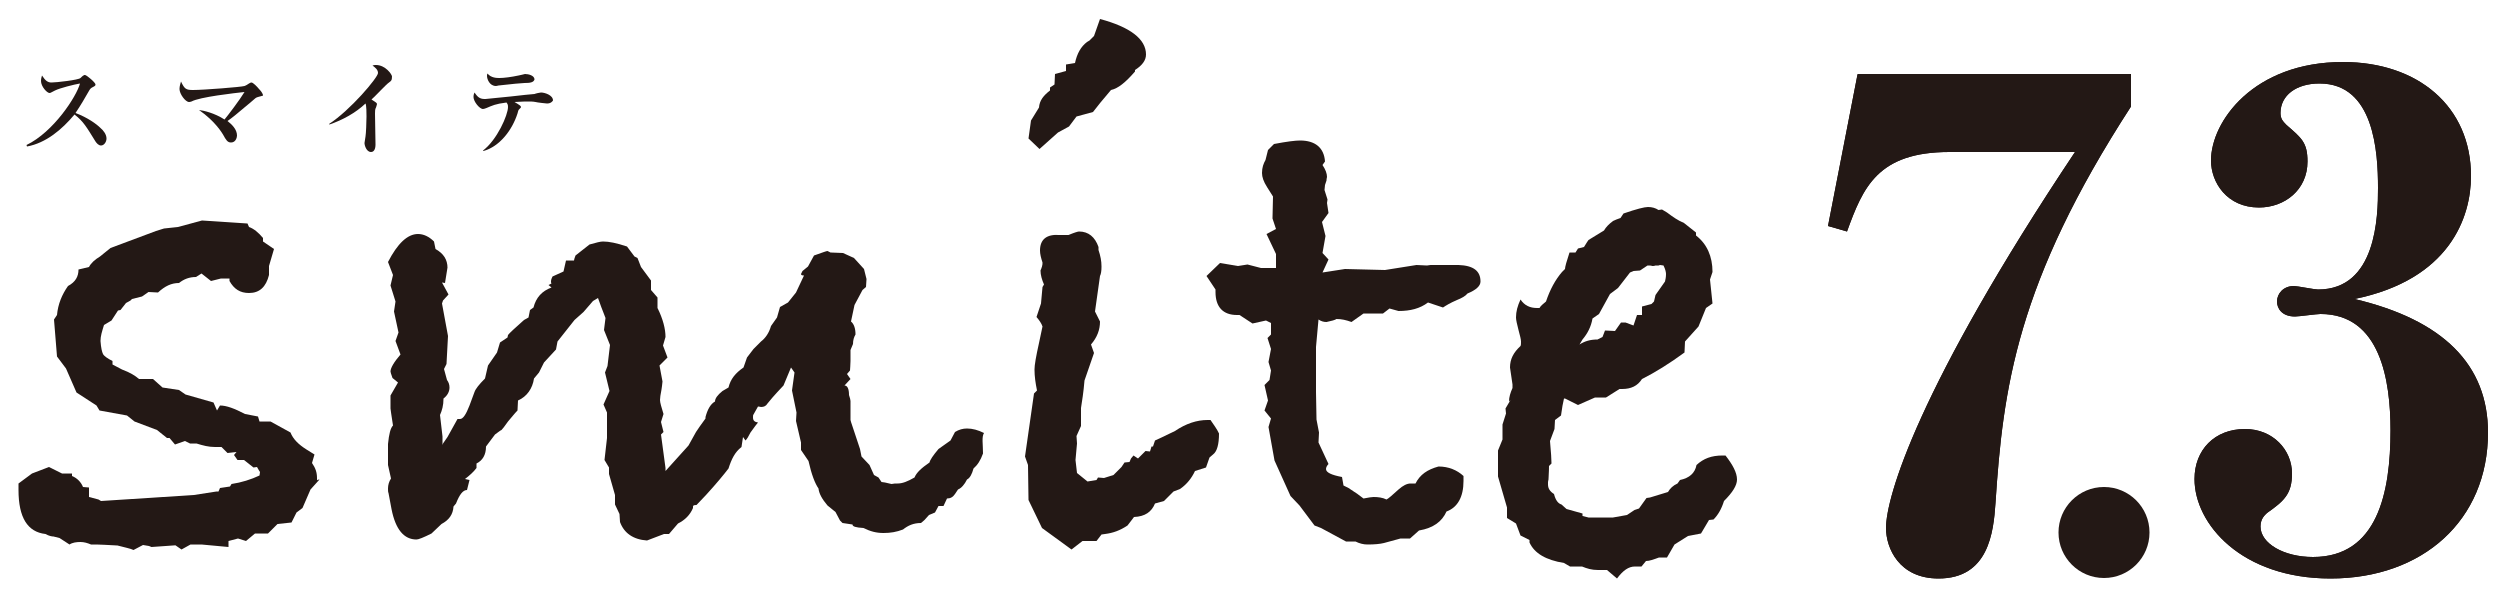
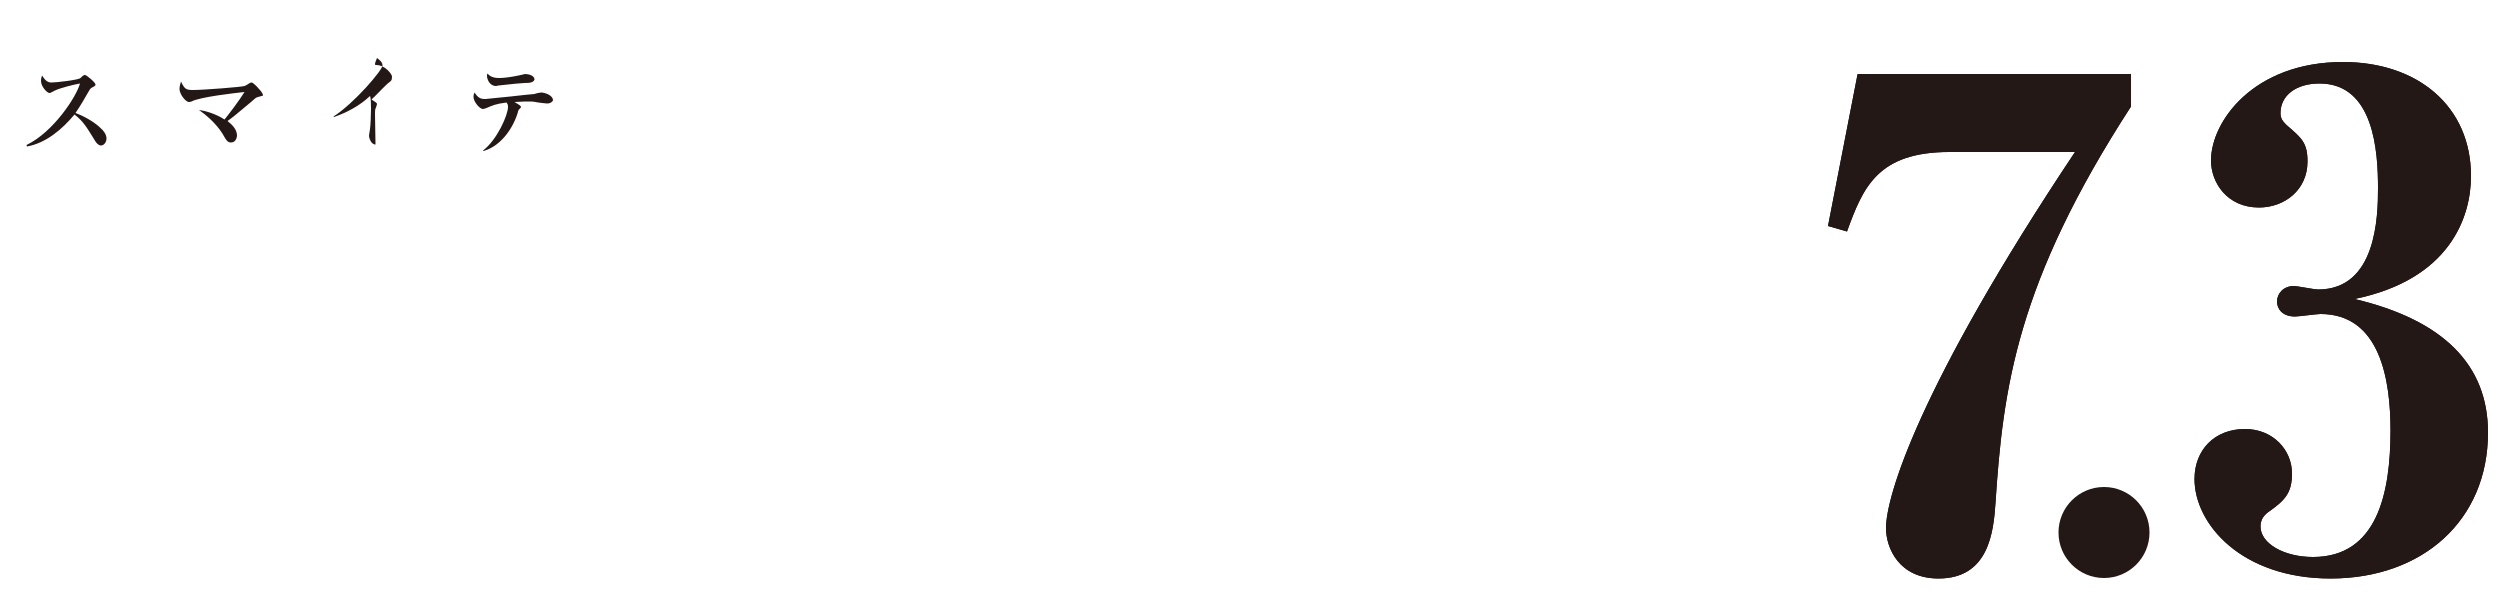
<svg xmlns="http://www.w3.org/2000/svg" xmlns:xlink="http://www.w3.org/1999/xlink" version="1.1" id="レイヤー_1" x="0px" y="0px" viewBox="0 0 500 120" style="enable-background:new 0 0 500 120;" xml:space="preserve">
  <style type="text/css">
	.st0{fill:#231815;}
	.st1{clip-path:url(#SVGID_00000093872874158424095950000018081370206676493503_);fill:#231815;}
	.st2{clip-path:url(#SVGID_00000137844654413436811600000002703357146297237689_);fill:#231815;}
</style>
  <g>
-     <path class="st0" d="M63.9,95.9l-1.8,2l-1.6,3.7l-1.2,0.9l-1,2l-2.8,0.3l-1.9,1.9H51l-1.8,1.5l-1.6-0.5l-1.9,0.5v1.2l-5.4-0.5h-2.2   l-1.8,1L35,109c1-0.1,1.8-0.1,2.2-0.1c-0.8,0.1-3,0.2-6.9,0.5l-0.5-0.2l-1.2-0.2l-1.9,1c-0.6-0.3-1.7-0.5-3.2-0.9   c-2-0.1-3.5-0.2-4.2-0.2h-1.1c-0.7-0.3-1.4-0.5-2.1-0.5c-0.8,0-1.6,0.1-2.2,0.5l-2-1.3l-1.2-0.3c-0.3,0-0.9-0.1-1.6-0.5   c-3.6-0.4-5.4-3.3-5.4-8.8v-1.3l2.7-2l3.4-1.3l2.6,1.3h2v0.5c1,0.4,1.8,1.2,2.2,2.2l1.2,0.1v1.9l1.9,0.5l0.5,0.3L38.8,99l4.5-0.7   h0.4l0.3-0.7l2-0.3l0.3-0.5c2-0.3,3.9-0.9,5.6-1.7l0.1-0.7c-0.1-0.1-0.3-0.5-0.6-1l-0.7,0.1L48.8,92h-1.3l-0.7-1l0.5-0.6l-1.8,0.2   l-1.2-1.2H43c-1.3,0-2.4-0.3-3.7-0.7H38l-1-0.5l-2,0.7l-1.1-1.3h-0.5l-2-1.6l-4.5-1.7l-1.5-1.2l-5.5-1l-0.6-1l-4-2.6l-2.1-4.8   l-1.8-2.4l-0.6-7.4l0.6-0.9c0.2-2.2,1-4.1,2.2-5.8c1.5-0.8,2.1-1.9,2.1-3.3l2.1-0.5c0.4-0.8,1.2-1.5,2.2-2.1l2.1-1.7l9.1-3.4   l1.6-0.5l2.8-0.3l4.8-1.3l9.1,0.6l0.3,0.7c0.9,0.3,1.9,1.1,2.8,2.2v0.7l2.2,1.5l-1,3.4V55c-0.6,2.4-1.9,3.6-4,3.6   c-1.8,0-3-0.8-3.9-2.4v-0.5h-1.7l-2,0.5l-1.9-1.5l-1.1,0.7c-1.3,0-2.4,0.4-3.4,1.2c-1.5,0-2.8,0.6-4.2,1.9l-1.9-0.1l-1.3,0.9   l-2,0.5l-0.3,0.3l-0.9,0.5L24.1,62l-0.5,0.1l-1.3,2L20.8,65c-0.4,1.3-0.7,2.2-0.7,3.2c0.1,1.4,0.3,2.2,0.5,2.6s0.9,0.9,1.9,1.4v0.7   l1.9,1c1.6,0.6,2.6,1.2,3.4,1.9h2.8l1.9,1.7l3.3,0.5l1.3,0.9l5.6,1.6l0.7,1.6l0.6-1c1.3,0,2.9,0.6,5,1.7l2.6,0.5l0.3,1h2.2l4,2.2   c0.5,1.3,1.6,2.4,3.2,3.4l1.6,1l-0.5,1.7c0.7,1,1,1.9,1,3v0.6C63.3,95.9,63.9,95.9,63.9,95.9z" />
-     <path class="st0" d="M196.6,90.7c-0.5,1.4-1.1,2.3-1.9,3c-0.3,1.1-0.7,1.9-1.3,2.2c-0.5,1-1.1,1.7-1.8,2l-0.6,0.9   c-0.4,0.6-0.9,0.9-1.6,0.9l-0.7,1.5h-1l-0.7,1.3l-1.2,0.5l-0.9,1l-0.7,0.6c-1.5,0-2.6,0.5-3.6,1.3c-1.3,0.5-2.5,0.7-3.9,0.7   s-2.6-0.3-4-1c-1.6-0.1-2.2-0.3-2.2-0.7l-2-0.3l-0.5-0.5l-0.9-1.7l-1.6-1.3c-1.1-1.3-1.7-2.4-1.8-3.4c-0.7-1-1.4-2.8-2-5.5   l-1.5-2.2v-1.5l-1-4.3l0.1-1.7l-0.9-4.4l0.5-3.6l-0.7-1l-1.5,3.6c-1.9,2-2.9,3.2-3.2,3.6c-0.3,0.5-0.7,0.7-1.3,0.7   c-0.1,0-0.3-0.1-0.6-0.1l-0.9,1.6c-0.1,0.1-0.1,0.3-0.1,0.6c0,0.6,0.3,0.9,1,1c-0.2,0.2-0.7,0.9-1.5,2c-0.4,0.8-0.7,1.3-1,1.6   l-0.5-0.7l-0.3,2c-1.3,1-2,2.4-2.6,4.3c-1,1.3-2.4,3-4.5,5.3l-1.9,2c-0.5,0-0.7,0.1-0.7,0.3v0.3c-0.6,1.4-1.6,2.4-3,3.1l-1.8,2.1   h-1l-3.4,1.3c-2.8-0.2-4.6-1.5-5.4-3.7l-0.1-1.6l-0.9-1.9V99l-1.2-4.2v-1.3l-0.9-1.5l0.5-4.4v-2V84v-0.9v-0.6l-0.7-1.6l1.2-2.7   c-0.2-0.8-0.5-2-0.9-3.7l0.5-1.3L122,69l-1.2-3l0.3-2.4l-0.5-1.3c-0.1-0.3-0.5-1.2-1-2.7l-1,0.6l-1.9,2.2l-1.8,1.6l-3.4,4.3   l-0.3,1.6l-2.4,2.6l-1,2l-1,1.2c-0.3,2-1.4,3.6-3.2,4.4l-0.1,2c-0.6,0.6-1.2,1.4-1.9,2.2c-0.7,1-1.1,1.5-1.3,1.7   c-0.3,0.1-0.7,0.5-1.3,0.9l-1.8,2.4c0,1.7-0.7,2.8-1.9,3.4v0.9c-0.6,0.8-1.4,1.5-2.3,2.2l0.9,0.2l-0.5,2c-0.8,0-1.5,0.9-2.2,2.7   l-0.5,0.6c-0.1,1.6-0.9,2.7-2.4,3.5l-2,1.9c-1.6,0.8-2.6,1.2-3,1.2c-2.5,0-4.2-2-5-6.1l-0.6-3.2c-0.1-0.2-0.1-0.5-0.1-0.9   c0-0.7,0.2-1.4,0.6-2L77.6,93v-2.2v-2c0.2-2,0.5-3.2,1-3.7c-0.3-2-0.5-3.2-0.5-3.4v-2.6c0.4-0.7,0.9-1.6,1.5-2.6l-1.1-0.9   c-0.3-0.8-0.4-1.2-0.4-1.3c0-0.7,0.7-1.9,2-3.4l-1-2.7l0.6-1.7l-0.9-4.2l0.3-2l-1-3.2l0.5-2.1l-1-2.6c1.9-3.7,3.9-5.6,6-5.6   c1.1,0,2.2,0.5,3.2,1.5l0.3,1.5c1.6,0.9,2.4,2.1,2.4,3.8c0-0.3-0.1,0.7-0.5,3l-0.6-0.1l1.3,2.4l-1.1,1.2l-0.2,0.6l1.2,6.5l-0.3,5.6   l-0.5,1l0.6,2.2c0.3,0.4,0.5,0.9,0.5,1.5c0,0.8-0.4,1.6-1.2,2.2c0,1.4-0.3,2.4-0.7,3.3l0.5,4.3V89l0.1-0.3l0.9-1.3l2-3.6H92   c0.6,0,1.2-0.9,1.9-2.7l1-2.7c0.2-0.6,0.9-1.5,2.1-2.7l0.6-2.6l1.8-2.6l0.6-2c0.5-0.3,1-0.7,1.5-1l0.1-0.5c0.3-0.4,1.4-1.4,3.2-3   l0.9-0.5L106,62l0.7-0.5c0.5-2,1.7-3.3,3.6-4l-0.6-0.5l0.6-0.3c-0.1-0.1-0.1-0.3-0.1-0.5s0.1-0.5,0.3-0.9l2.2-1l0.5-2.2h1.6   c0-0.1,0.1-0.5,0.3-1l2.8-2.2c1.4-0.4,2.2-0.6,2.7-0.6c1.2,0,2.7,0.3,4.8,1l1.5,2l0.6,0.3l0.7,1.8l2,2.7V58l1.3,1.5v2.1   c1.1,2.2,1.6,4.2,1.6,5.8l-0.5,1.7l0.9,2.4l-1.6,1.6l0.6,3.2l-0.1,0.9l-0.1,0.7c-0.2,1-0.3,1.7-0.3,2.1c0,0.5,0.3,1.5,0.7,2.8   l-0.5,1.6l0.5,2l-0.5,0.5c0.2,1.4,0.5,3.6,0.9,6.7v0.6l4.6-5.1l1.5-2.7c0.4-0.6,1-1.5,1.9-2.7v-0.3c0.4-1.5,1-2.6,1.9-3.1   c0-0.6,0.5-1.3,1.5-2.1l1.2-0.7c0.4-1.7,1.4-2.9,3-4l0.7-2l1.3-1.7l1.5-1.5c0.9-0.7,1.6-1.7,2-3.1l1.2-1.7l0.6-2.1l1.6-0.9l1.6-2   l1.6-3.4c-0.4,0-0.6-0.1-0.6-0.3l0.3-0.6l1.1-0.9l1.2-2.2c1.7-0.6,2.5-0.9,2.7-0.9l0.6,0.3l2.5,0.1l2.2,1l2,2.2l0.5,2l-0.1,1.6   l-0.7,0.6l-1.6,3l-0.7,3.3c0.6,0.5,0.9,1.4,0.9,2.6c-0.3,0.5-0.5,1.1-0.5,1.9l-0.5,1.2v2.2c0,0.9-0.1,1.5-0.1,1.9l-0.6,0.7l0.7,1   l-1.2,1.3c0.6,0,0.9,0.7,0.9,1.9c0.2,0.6,0.3,1,0.3,1.2v1v3.2V84c0,0.2,0.7,2.1,1.9,5.8l0.3,1.5l1.6,1.7l0.9,2l0.9,0.5l0.6,0.9   l0.7,0.1l1.3,0.3l0.7-0.1h0.5c1,0,2-0.4,3.4-1.2c0.4-1,1.4-1.9,3-3c0.1-0.5,0.7-1.4,1.8-2.7l2.4-1.7l0.9-1.7   c0.8-0.5,1.6-0.7,2.4-0.7c1.1,0,2.2,0.3,3.4,0.9C196.3,87.4,196.6,88.8,196.6,90.7" />
-     <path class="st0" d="M243.8,86.7c0,2.2-0.4,3.6-1.2,4.2l-0.7,0.6l-0.7,2l-2.2,0.7c-0.7,1.5-1.7,2.7-3,3.6l-1.3,0.5l-1.9,1.9   l-1.8,0.5c-0.7,1.7-2,2.6-4.2,2.7c-0.2,0.3-0.7,0.9-1.3,1.7c-1.5,1-2.9,1.5-4.5,1.7l-0.7,0.1l-1,1.3h-2.8l-2.2,1.7l-5.9-4.3   l-2.7-5.6l-0.1-7l-0.6-1.7l1.8-12.6l0.6-0.6c-0.3-1.5-0.5-2.8-0.5-4.2c0-0.9,0.3-2.6,0.9-5.3l0.7-3.3c-0.2-0.6-0.6-1.2-1.2-1.9   l0.9-2.7l0.3-3.3l0.3-0.5c-0.4-0.9-0.7-1.9-0.7-2.8c0.1-0.2,0.2-0.5,0.3-0.8s0.1-0.6,0.1-0.8c-0.3-0.9-0.5-1.7-0.5-2.4   c0-2.2,1.3-3.3,3.9-3.1h1.8c1.2-0.5,1.9-0.7,2.1-0.7c1.9,0,3.2,1.1,3.9,3.1V50c0.4,1.2,0.6,2.2,0.6,3.3c0,0.9-0.1,1.5-0.3,1.9   l-1,7.1l1,2c0,1.7-0.6,3.2-1.8,4.6l0.6,1.7l-1.9,5.5c-0.2,2.4-0.5,4.2-0.7,5.5v3.6l-0.9,2l0.1,1.5l-0.3,3.3l0.3,2.6l2.1,1.7   l1.8-0.3l0.3-0.5l1.2,0.1l1.9-0.6l1.6-1.6l0.6-0.9l1-0.1l0.3-0.7l0.5-0.6l0.9,0.6l1.5-1.5l0.9,0.1l0.3-1h0.3l0.4-1.2l1.3-0.6   l2.7-1.3c2.2-1.5,4.4-2.2,6.5-2.2h0.6C242.7,84.9,243.4,85.8,243.8,86.7 M229.2,10.9c0,1.2-0.8,2.2-2.2,3.1v0.3   c-1.9,2.2-3.4,3.4-4.8,3.7l-2.1,2.5l-1.5,1.9l-3.3,0.9l-1.5,2l-2.2,1.2l-3.7,3.3l-2.2-2.1l0.5-3.6l1.6-2.6c0.1-1.4,0.9-2.4,2.2-3.4   v-0.6l0.9-0.6l0.1-2.1l2.2-0.6v-1.3l1.8-0.3c0.4-1.9,1.2-3.3,2.4-4.2l0.5-0.3l0.9-0.9l1.2-3.4C226,5.4,229.2,7.8,229.2,10.9" />
-     <path class="st0" d="M296.1,56.3c0,0.9-0.9,1.7-2.6,2.4c-0.4,0.5-1.1,0.9-2.1,1.3c-1.4,0.6-2.2,1.1-2.8,1.5l-3-1   c-1.6,1.2-3.5,1.7-5.9,1.7l-1.8-0.5l-1.3,1h-3.9l-2.4,1.7c-1.1-0.4-2-0.6-3-0.6c-0.3,0.2-1,0.4-2,0.6c-0.5,0-1-0.1-1.6-0.5   l-0.5,5.5v4v5l0.1,5.5l0.5,2.6l-0.1,2l2,4.3c-0.3,0.3-0.5,0.7-0.5,1c0,0.7,1.1,1.2,3.2,1.6l0.3,1.7l1,0.5l1.8,1.2l1.2,0.9   c1-0.2,1.7-0.3,2-0.3c0.9,0,1.8,0.1,2.6,0.5c0.4-0.2,1.2-0.9,2.4-2c0.9-0.8,1.7-1.2,2.4-1.2h0.5h0.5c0.9-1.8,2.4-2.8,4.6-3.4   c2,0,3.7,0.7,5,1.9v1c0,3.2-1.2,5.3-3.4,6.1c-0.9,2-2.6,3.3-5.5,3.8l-1.8,1.6h-1.9l-3.3,0.9c-0.8,0.2-1.9,0.3-3.3,0.3   c-0.8,0-1.6-0.2-2.4-0.6h-1.9l-5-2.7l-1.3-0.5l-3-4l-1.8-1.9l-3.2-7.1l-1.2-6.7l0.5-1.7l-1.3-1.6l0.7-2l-0.7-3.1l1-1l0.3-1.9   l-0.5-1.7l0.5-2.6l-0.7-2.2l0.7-0.7v-2.3l-1-0.5l-2.7,0.6l-2.6-1.7h-0.5c-2.8,0-4.3-1.6-4.3-4.6v-0.5l-1.8-2.7l2.7-2.6l3.6,0.6   l1.9-0.3l2.7,0.7h3v-2.8l-1.9-4l1.9-1l-0.7-2.1l0.1-4.4l-1.2-1.9c-0.7-1.1-1-2-1-2.8c0-1.1,0.3-1.9,0.7-2.6l0.5-2l1.2-1.2   c2.6-0.5,4.3-0.7,5.2-0.7c3,0,4.8,1.4,5,4.2l-0.5,0.7c0.6,0.9,0.9,1.7,0.9,2.4c0,0.1-0.1,0.3-0.1,0.7L265,37l-0.1,1l0.6,1.9   l-0.1,0.7l0.3,2l-1.3,1.8l0.7,2.8l-0.6,3.4l1.2,1.3l-1.2,2.6l4.5-0.7l8,0.2l6.3-1l2.1,0.1l0.7-0.1h5.6   C294.7,53.1,296.1,54.2,296.1,56.3" />
-     <path class="st0" d="M347.4,95.9c0,1.2-0.9,2.6-2.6,4.3c-0.5,1.6-1.2,2.8-2.1,3.7l-0.9,0.1l-1.6,2.7l-2.6,0.5l-2.7,1.7l-1.5,2.6   h-1.6c-1.1,0.4-1.9,0.7-2.6,0.7l-0.9,1.1H327c-1.3,0-2.4,0.8-3.6,2.4l-2-1.7h-1.8c-1.3,0-2.2-0.3-3.2-0.7H314l-1.2-0.7   c-3.6-0.6-5.9-1.9-6.9-4.1V108l-1.8-0.9l-0.9-2.4l-1.8-1.1v-2.1l-1.8-6.2v-5.2l0.9-2.2v-3l0.7-2.2l-0.1-1l1-1.7l-0.3,0.3   c0-0.9,0.3-1.8,0.7-2.7v-0.7l-0.5-3.4c0-1.7,0.7-3,2.1-4.3c0.1-0.2,0.1-0.5,0.1-0.9s-0.2-1.2-0.5-2.3c-0.3-1.2-0.5-2-0.5-2.5   c0-1.2,0.3-2.3,0.9-3.6c0.8,1.2,1.9,1.7,3.3,1.7h0.5c0.2-0.4,0.7-0.8,1.3-1.3c0.8-2.4,1.9-4.4,3.2-5.9l0.6-0.6   c0-0.4,0.3-1.5,0.9-3.3h1.2l0.5-0.8l1.2-0.3c0.5-0.8,0.8-1.3,0.9-1.4c0.1-0.1,1.2-0.7,3.1-1.9c0.4-0.7,1-1.3,1.8-1.9   c0.4-0.2,0.9-0.4,1.5-0.6l0.6-0.9c2.6-0.9,4.2-1.3,4.9-1.3c0.8,0,1.5,0.2,2.1,0.6l0.7-0.1l1,0.6c1.2,0.9,2.2,1.6,3.4,2.1l2.4,1.9   v0.6c2.2,1.7,3.3,4.2,3.3,7.3l-0.5,1.5l0.5,4.8l-1.3,0.9l-1.5,3.7l-2.7,3l-0.1,2.2c-3,2.2-5.9,4-8.5,5.3c-0.9,1.4-2.2,2-4,2h-0.5   l-2.7,1.7H319l-3.4,1.5l-2.6-1.3h-0.2c-0.2,0.8-0.4,1.9-0.6,3.4L311,84l-0.1,1.8l-0.9,2.4c0.2,2.2,0.3,3.8,0.3,4.5l-0.5,0.5   c0,1.3-0.1,2.1-0.1,2.7c0,0.1-0.1,0.3-0.1,0.5v0.5c0,0.8,0.4,1.4,1.2,1.9c0.3,1.2,0.8,1.9,1.5,2.1l1,0.9l3.2,0.9v0.5l1.2,0.3h4.9   l2.8-0.5l1.5-1l0.9-0.3l1.5-2.1l0.7-0.1l3.6-1.1c0.4-0.7,1-1.3,1.9-1.7L336,96c1.9-0.4,3-1.4,3.3-3c1.4-1.3,3-1.9,5.2-1.9h0.6   C346.5,92.9,347.4,94.5,347.4,95.9 M333.2,54.8c0-0.3-0.1-0.9-0.5-1.7L332,53l-0.3,0.1h-0.6c-0.2,0.1-0.4,0.1-0.6,0.1   c-0.1,0-0.3-0.1-0.5-0.1h-0.5l-1.5,1l-1.3,0.1l-0.7,0.3l-2.4,3.1l-1.6,1.2l-2.2,4l-1.3,0.9c-0.3,1.7-1,3-2,4.2l-0.6,1   c1.1-0.7,2.2-1,3.6-1l1-0.5l0.5-1.3l2,0.1l1.2-1.7h0.9l1.6,0.6l0.7-2.1h1v-1.7l1.9-0.5l0.5-0.5l0.3-1.3l1.9-2.7   C333.1,55.9,333.2,55.4,333.2,54.8" />
    <path class="st0" d="M20.2,29.1c-0.5,0-0.9-0.5-1.1-0.8c-1.8-2.9-2.4-4-4.2-5.4c-2.5,3-5.7,5.7-9.5,6.4L5.3,29   c5.4-2.6,10-9.7,10.7-12.3c-1.2,0.2-4,0.9-5,1.4c-0.9,0.5-1,0.5-1.1,0.5c-0.5,0-1.7-1.3-1.7-2.4c0-0.4,0.1-0.8,0.2-1.1   c0.7,1.1,1.2,1.4,1.9,1.4c0.9,0,5.4-0.5,5.8-0.9c0.1-0.1,0.5-0.5,0.6-0.5C16.8,15,16.8,15,17,15c0.3,0,2.1,1.5,2.1,1.9   c0,0.2-0.1,0.3-0.5,0.5s-0.5,0.3-0.7,0.6c-1.1,1.9-1.6,2.8-2.8,4.6c2.4,0.9,4.2,2.2,5,3c0.6,0.5,1.2,1.3,1.2,2.1   C21.3,28.4,20.8,29.1,20.2,29.1" />
    <path class="st0" d="M51.6,19.4c-0.4,0.1-0.5,0.2-1.4,1c-3.2,2.7-3.7,3.1-4.7,3.8c0.9,0.7,1.9,1.7,1.9,2.9c0,0.3-0.2,1.4-1.2,1.4   c-0.7,0-1-0.5-1.6-1.6c-0.2-0.3-1.5-2.6-4.8-4.9c0.9,0.1,3.1,0.6,5.1,1.9c0.6-0.7,3.1-4,4-5.5c-1.9,0.2-9,1-10.6,1.9   c-0.3,0.1-0.4,0.1-0.5,0.1c-0.7,0-1.9-1.6-1.9-2.6c0-0.6,0.2-1.1,0.3-1.5c0.7,1.5,1,1.7,2.4,1.7c2.1,0,9.7-0.6,10.3-0.8   c0.3-0.1,0.6-0.3,0.9-0.5c0.3-0.2,0.4-0.2,0.5-0.2c0.3,0,1.1,0.8,1.5,1.3c0.3,0.3,0.8,0.9,0.8,1.3C52.7,19.1,52.7,19.1,51.6,19.4" />
-     <path class="st0" d="M77.8,16.5c-0.5,0.3-2.9,2.9-3.5,3.4c0.3,0.2,0.6,0.4,0.9,0.6c0.1,0.1,0.2,0.2,0.2,0.3c0,0.1-0.2,0.7-0.2,0.7   C75,21.8,75,22.3,75,22.7c0,1.8,0.1,4.5,0.1,6.2c0,0.9-0.3,1.5-0.9,1.5c-0.9,0-1.3-1.3-1.3-1.8c0-0.2,0.2-1.1,0.2-1.3   c0.1-0.5,0.2-3,0.2-4c0-0.6,0-2.2-0.2-2.6c-2,1.9-4.6,3.3-7.2,4.2l-0.1-0.1c4.2-2.7,9.8-9.3,9.8-10.2c0-0.7-0.6-1.1-1.1-1.5   C74.8,13,75,13,75.2,13c1.9,0,3.2,1.9,3.2,2.3C78.4,16.1,78.2,16.2,77.8,16.5" />
+     <path class="st0" d="M77.8,16.5c-0.5,0.3-2.9,2.9-3.5,3.4c0.3,0.2,0.6,0.4,0.9,0.6c0.1,0.1,0.2,0.2,0.2,0.3c0,0.1-0.2,0.7-0.2,0.7   C75,21.8,75,22.3,75,22.7c0,1.8,0.1,4.5,0.1,6.2c-0.9,0-1.3-1.3-1.3-1.8c0-0.2,0.2-1.1,0.2-1.3   c0.1-0.5,0.2-3,0.2-4c0-0.6,0-2.2-0.2-2.6c-2,1.9-4.6,3.3-7.2,4.2l-0.1-0.1c4.2-2.7,9.8-9.3,9.8-10.2c0-0.7-0.6-1.1-1.1-1.5   C74.8,13,75,13,75.2,13c1.9,0,3.2,1.9,3.2,2.3C78.4,16.1,78.2,16.2,77.8,16.5" />
    <path class="st0" d="M109.4,20.7c-0.1,0-2-0.2-2.3-0.3c-0.5-0.1-1-0.1-1.5-0.1c-0.4,0-1,0-2.7,0.1c0.2,0.1,1,0.6,1.1,0.7   s0.2,0.2,0.2,0.3c0,0.1-0.1,0.2-0.4,0.5c-0.1,0.1-0.2,0.3-0.3,0.8c-1.1,3.4-3.6,6.6-6.8,7.5l-0.1-0.1c2.8-2.1,5-7.1,5-8.7   c0-0.5-0.1-0.6-0.3-0.9c-2.3,0.3-2.8,0.6-4,1.1c-0.3,0.1-0.5,0.2-0.7,0.2c-0.7,0-1.9-1.5-1.9-2.4c0-0.4,0.1-0.7,0.2-0.9   c0.5,0.7,0.9,1.3,2,1.3h0.2c0.1,0,4.8-0.5,5-0.5c1.6-0.2,4.6-0.5,4.8-0.5c0.2-0.1,1.1-0.3,1.3-0.3c0.7,0,2.4,0.5,2.4,1.6   C110.2,20.7,109.6,20.7,109.4,20.7 M104.9,16.6c-1.5,0.1-1.5,0.1-5.2,0.5c-0.1,0-0.3,0.1-0.5,0.1c-1.3,0-1.8-1.4-1.8-2   c0-0.2,0-0.3,0.1-0.5c0.7,0.9,1.9,0.9,2.4,0.9c0.9,0,2.4-0.2,3.8-0.5c0.1,0,1.3-0.3,1.3-0.3c0.7,0,1.9,0.3,1.9,1.1   C106.7,16.5,106,16.6,104.9,16.6" />
  </g>
  <g>
    <g>
      <g>
        <defs>
          <path id="SVGID_1_" d="M371.5,14.9l-5.9,30.3l3.8,1.1c3.2-8.8,6.1-15.9,20.5-15.9H415c-31.5,47.2-37.8,69.1-37.8,75.2      c0,4,2.6,10.1,10.5,10.1c10,0,11-9.2,11.4-15.1c1.5-22.9,4.2-44,27.1-79.3v-6.5h-54.7V14.9z" />
        </defs>
        <use xlink:href="#SVGID_1_" style="overflow:visible;fill:#231815;" />
        <clipPath id="SVGID_00000004540768657928498260000006540690764878878391_">
          <use xlink:href="#SVGID_1_" style="overflow:visible;" />
        </clipPath>
        <rect x="365.6" y="14.9" style="clip-path:url(#SVGID_00000004540768657928498260000006540690764878878391_);fill:#231815;" width="60.6" height="100.8" />
      </g>
    </g>
    <g>
      <g>
        <defs>
          <path id="SVGID_00000050635814369827563530000012481868201763416723_" d="M442.2,32.1c0,4.4,3.2,9.4,9.6,9.4      c5.1,0,9.7-3.5,9.7-9.2c0-3.8-1.2-4.7-4.2-7.3c-0.8-0.8-1.2-1.3-1.2-2.4c0-3.5,3.1-5.9,7.8-5.9c10.9,0,11.7,13.6,11.7,20.9      c0,5.7-0.3,20.3-12,20.3c-0.7,0-4.2-0.7-4.8-0.7c-2.2,0-3.4,1.6-3.4,3.1c0,1.3,0.9,3,3.6,3c0.8,0,4.3-0.5,5.1-0.5      c12,0,14,13.3,14,23.3c0,12.4-2.6,25.3-15.5,25.3c-5.8,0-10.5-2.7-10.5-6.1c0-1.6,0.9-2.3,1.3-2.7c3.4-2.4,5-3.8,5-7.9      c0-4.7-3.8-8.9-9.4-8.9c-6.1,0-10.1,4.2-10.1,10c0,9,9.4,19.9,27.2,19.9c18.4,0,31.5-11.6,31.5-29.2c0-13.5-8.9-22.5-26.7-26.7      c19-3.9,23.3-16.3,23.3-24.6c0-13.9-10.6-22.8-25.6-22.8C450.7,12.4,442.2,24.3,442.2,32.1" />
        </defs>
        <use xlink:href="#SVGID_00000050635814369827563530000012481868201763416723_" style="overflow:visible;fill:#231815;" />
        <clipPath id="SVGID_00000017514422807126069770000013944594276318246576_">
          <use xlink:href="#SVGID_00000050635814369827563530000012481868201763416723_" style="overflow:visible;" />
        </clipPath>
        <rect x="438.9" y="12.4" style="clip-path:url(#SVGID_00000017514422807126069770000013944594276318246576_);fill:#231815;" width="58.7" height="103.3" />
      </g>
    </g>
    <circle class="st0" cx="420.8" cy="106.5" r="9.1" />
  </g>
</svg>